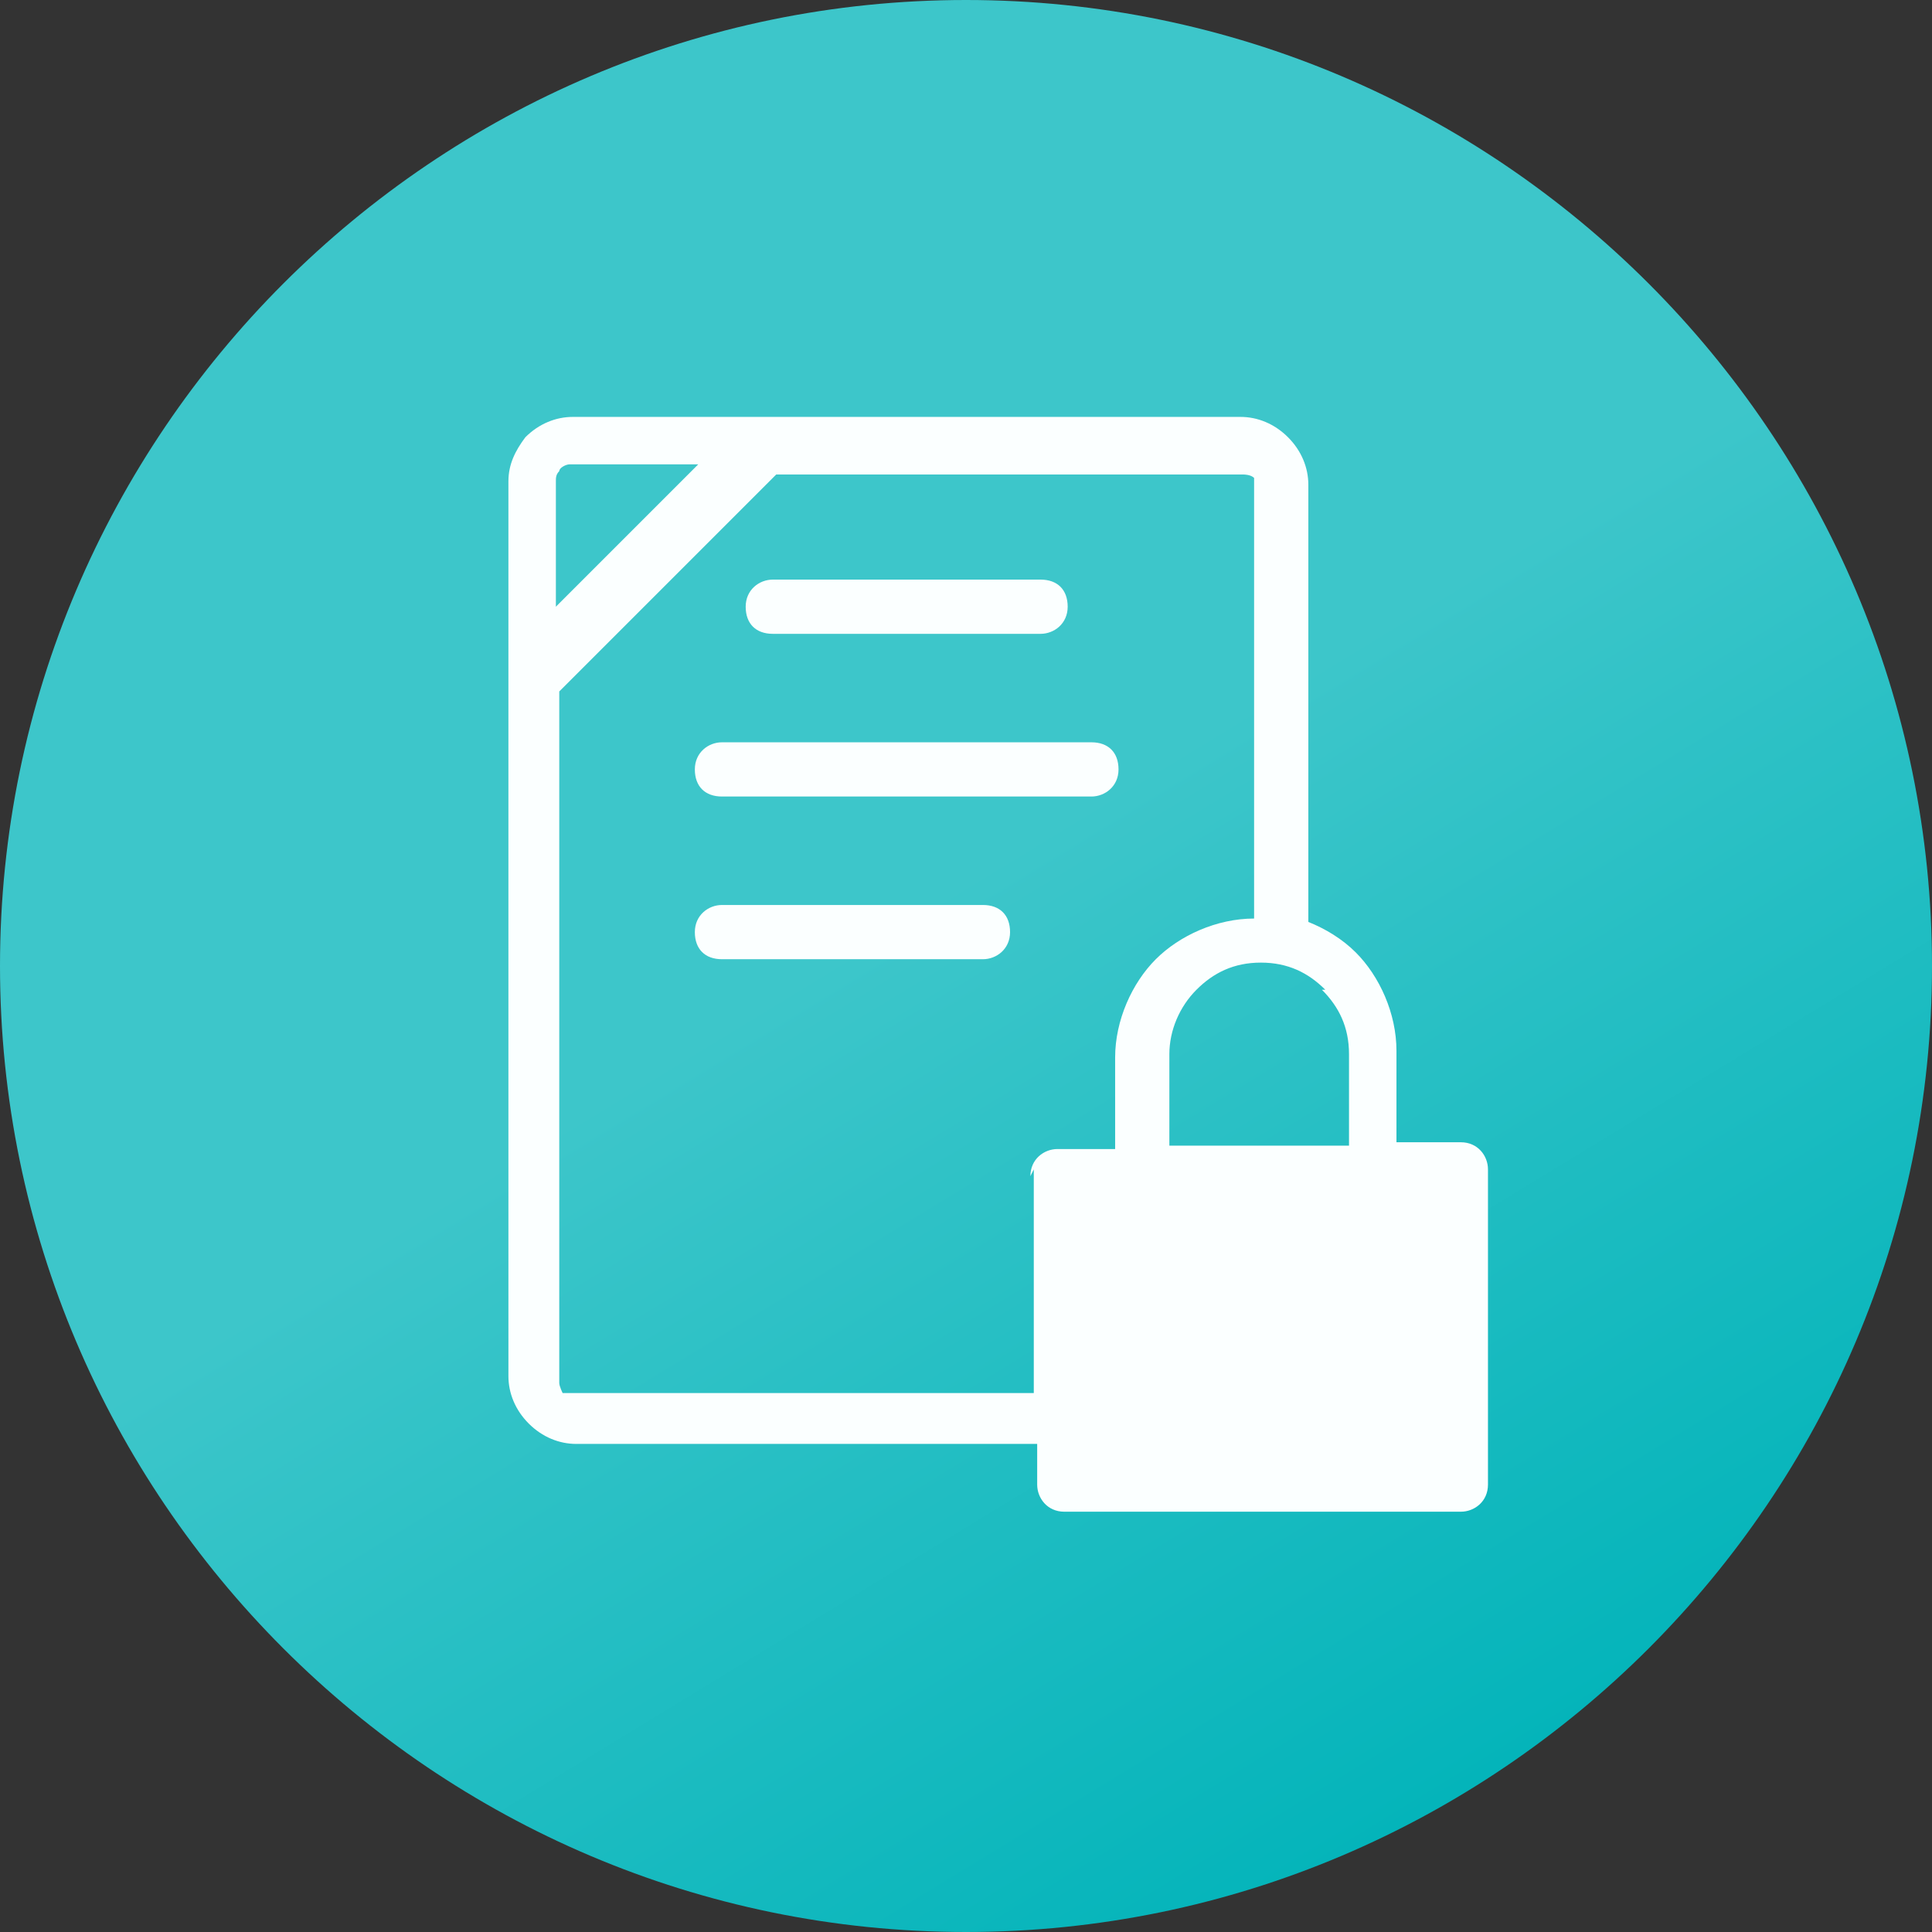
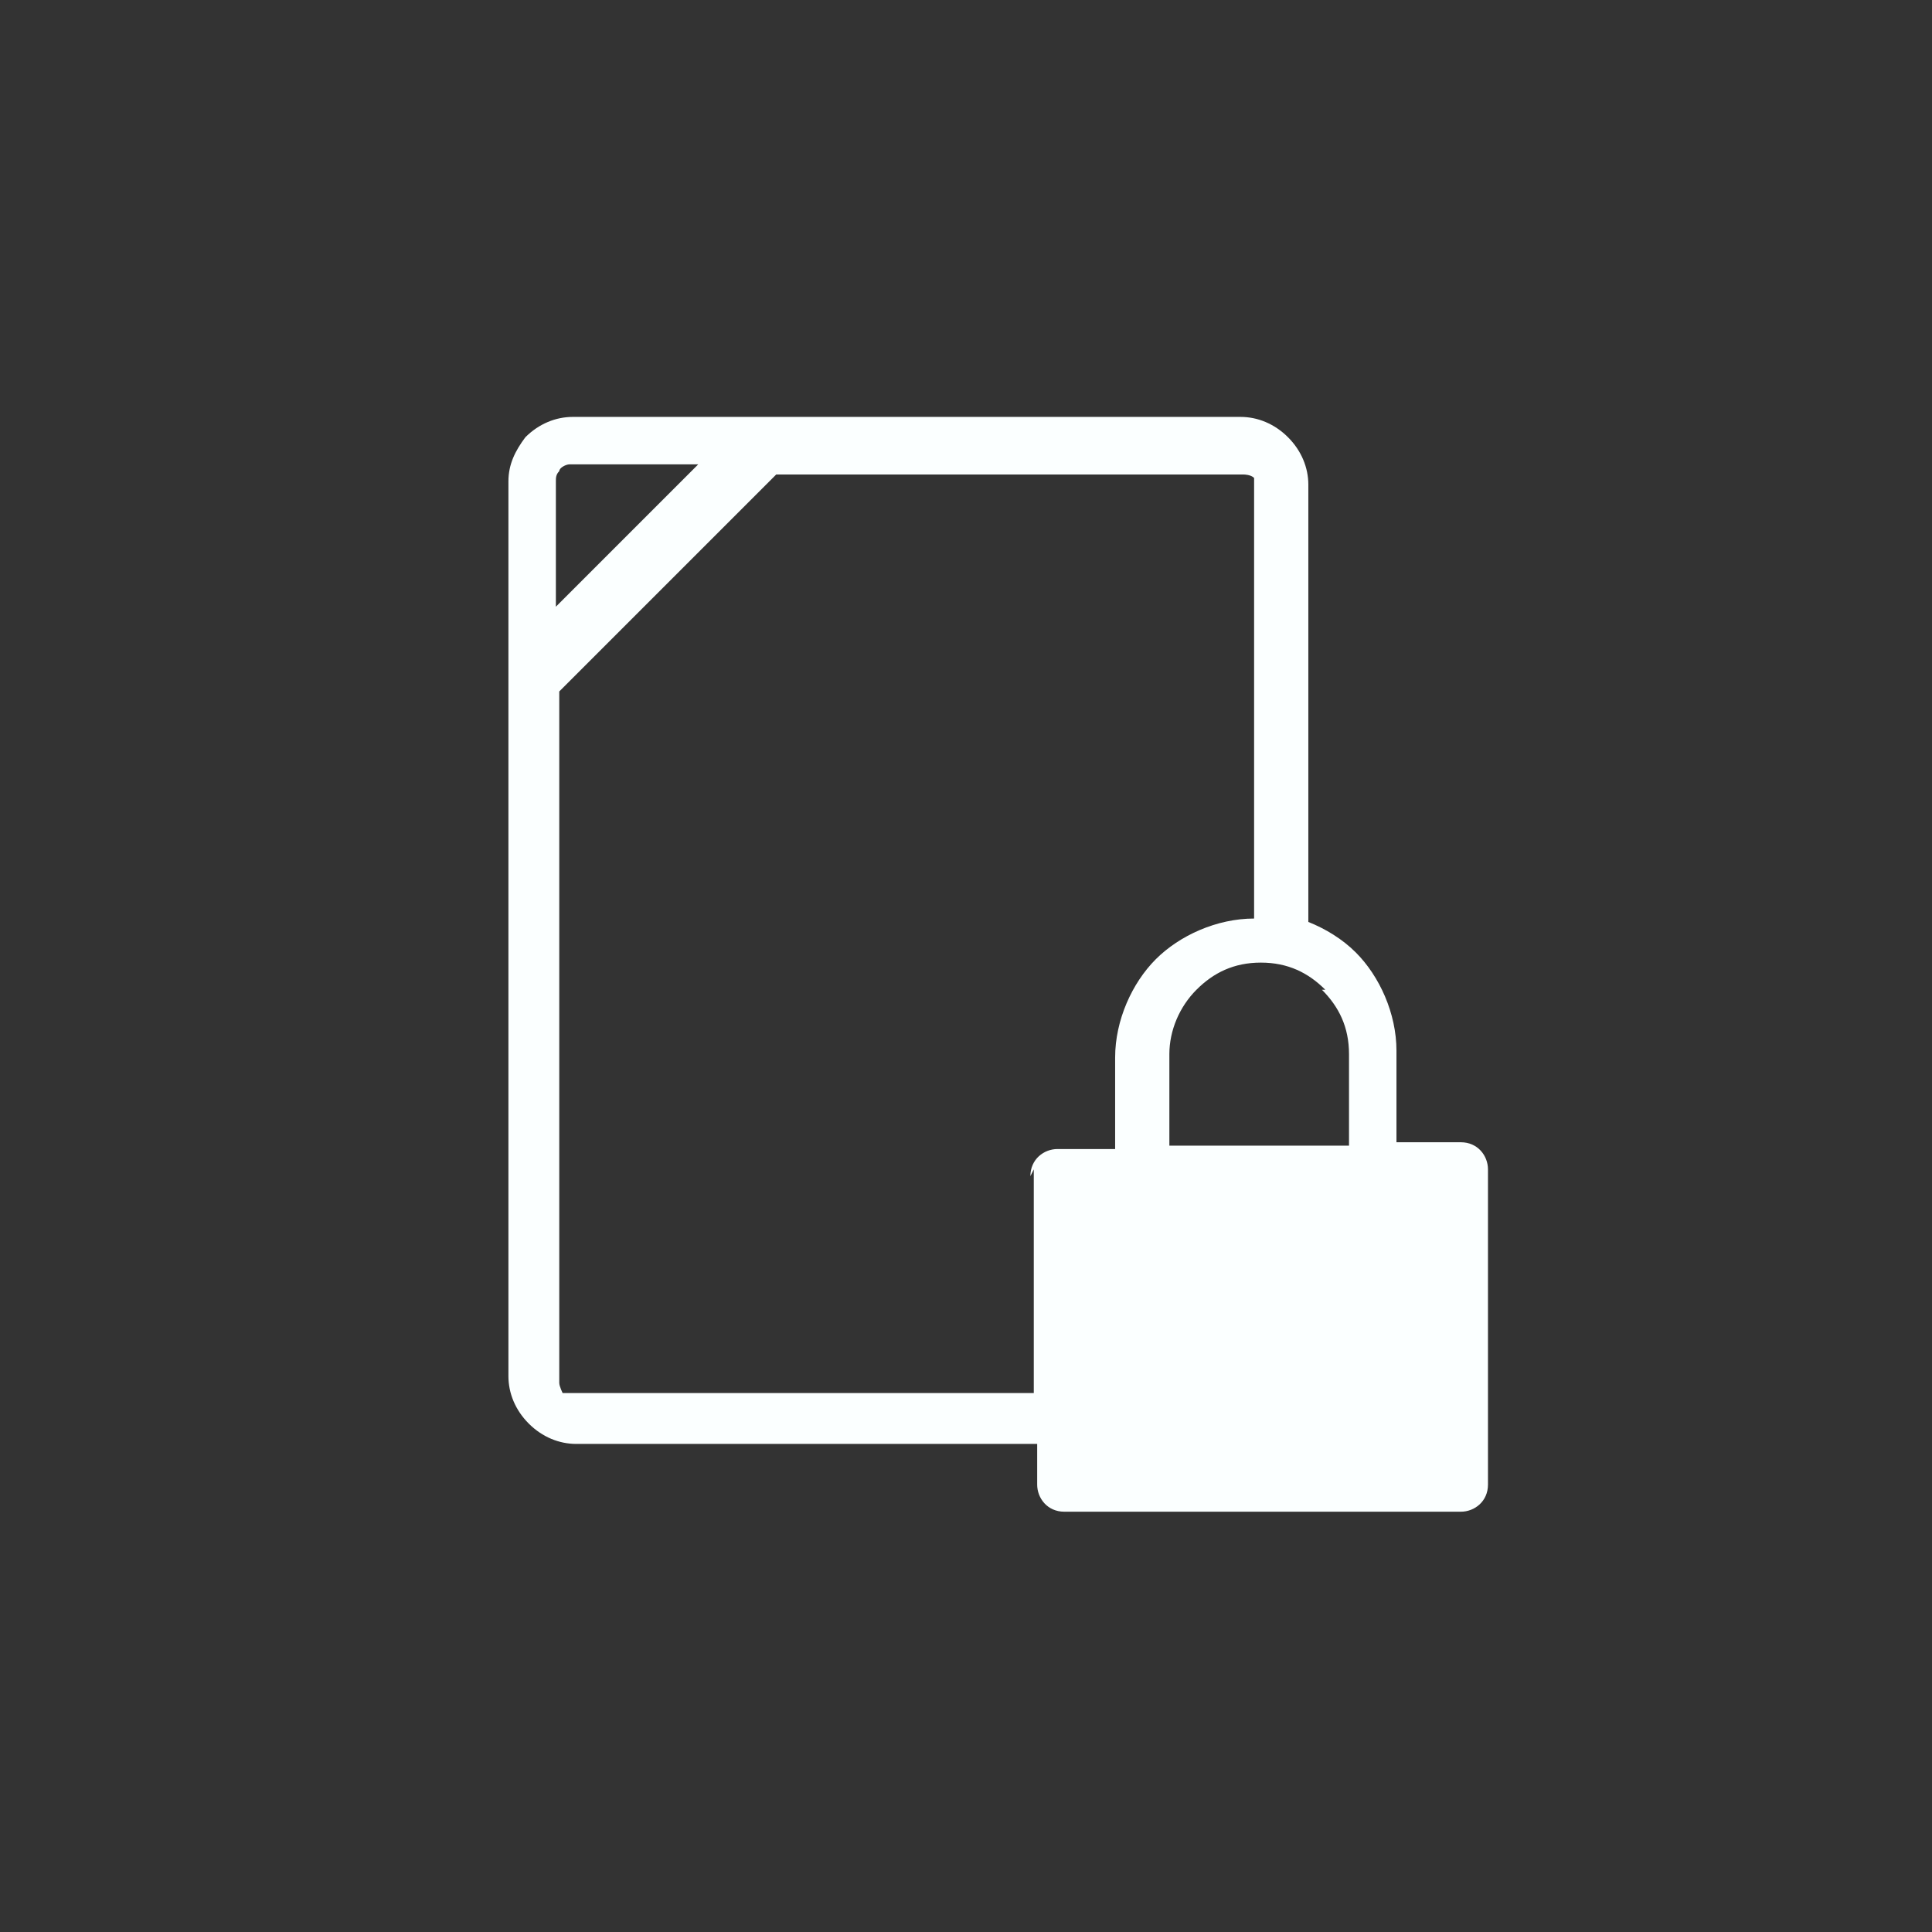
<svg xmlns="http://www.w3.org/2000/svg" id="Layer_1" version="1.1" viewBox="0 0 57 57">
  <rect x="0" y="0" width="57" height="57" fill="#333333" stroke="none" />
  <defs>
    <style> .st0 { fill: #fbffff; } .st1 { fill: url(#linear-gradient); } </style>
    <linearGradient id="linear-gradient" x1="-992.4" y1="31.4" x2="-1009.4" y2="3.5" gradientTransform="translate(-965 58) rotate(-180)" gradientUnits="userSpaceOnUse">
      <stop offset="0" stop-color="#3dc6ca" />
      <stop offset="1" stop-color="#00b3b9" />
    </linearGradient>
  </defs>
-   <path class="st1" d="M28.5,0h0C12.8,0,0,12.8,0,28.5h0c0,15.7,12.8,28.5,28.5,28.5h0c15.7,0,28.5-12.8,28.5-28.5h0C57,12.8,44.2,0,28.5,0Z" />
  <g>
    <path class="st0" d="M42.9,33.7h-1.7v-2.7c0-1.1-.5-2.2-1.2-2.9-.4-.4-.9-.7-1.4-.9v-12.9c0-.5-.2-1-.6-1.4-.4-.4-.9-.6-1.4-.6h-19.7c-.5,0-1,.2-1.4.6h0c-.3.4-.5.8-.5,1.3v26.4c0,.5.2,1,.6,1.4h0c.4.4.9.6,1.4.6h13.6v1.2c0,.4.3.8.8.8h11.7c.4,0,.8-.3.8-.8v-9.3c0-.4-.3-.8-.8-.8h-.2ZM39,29.2c.5.5.8,1.1.8,1.9v2.7h-5.3v-2.7c0-.7.3-1.4.8-1.9s1.1-.8,1.9-.8,1.4.3,1.9.8h-.1ZM16.4,14.2c0-.1,0-.2.1-.3h0c0-.1.2-.2.3-.2h3.8l-4.2,4.2v-3.8h0ZM30.5,34.5v6.6h-13.6c-.1,0-.2,0-.3,0h0s-.1-.2-.1-.3v-20.4l6.4-6.4h13.8c0,0,.2,0,.3.1,0,0,0,.2,0,.3v12.7c-1.1,0-2.2.5-2.9,1.2s-1.2,1.8-1.2,2.9v2.7h-1.7c-.4,0-.8.3-.8.8h0Z" />
-     <path class="st0" d="M22.8,18.7h7.9c.4,0,.8-.3.8-.8s-.3-.8-.8-.8h-7.9c-.4,0-.8.3-.8.8s.3.8.8.8Z" />
-     <path class="st0" d="M29,26.7h-7.7c-.4,0-.8.3-.8.8s.3.8.8.8h7.7c.4,0,.8-.3.8-.8s-.3-.8-.8-.8Z" />
-     <path class="st0" d="M32.2,21.9h-10.9c-.4,0-.8.3-.8.8s.3.8.8.8h10.9c.4,0,.8-.3.8-.8s-.3-.8-.8-.8Z" />
  </g>
</svg>